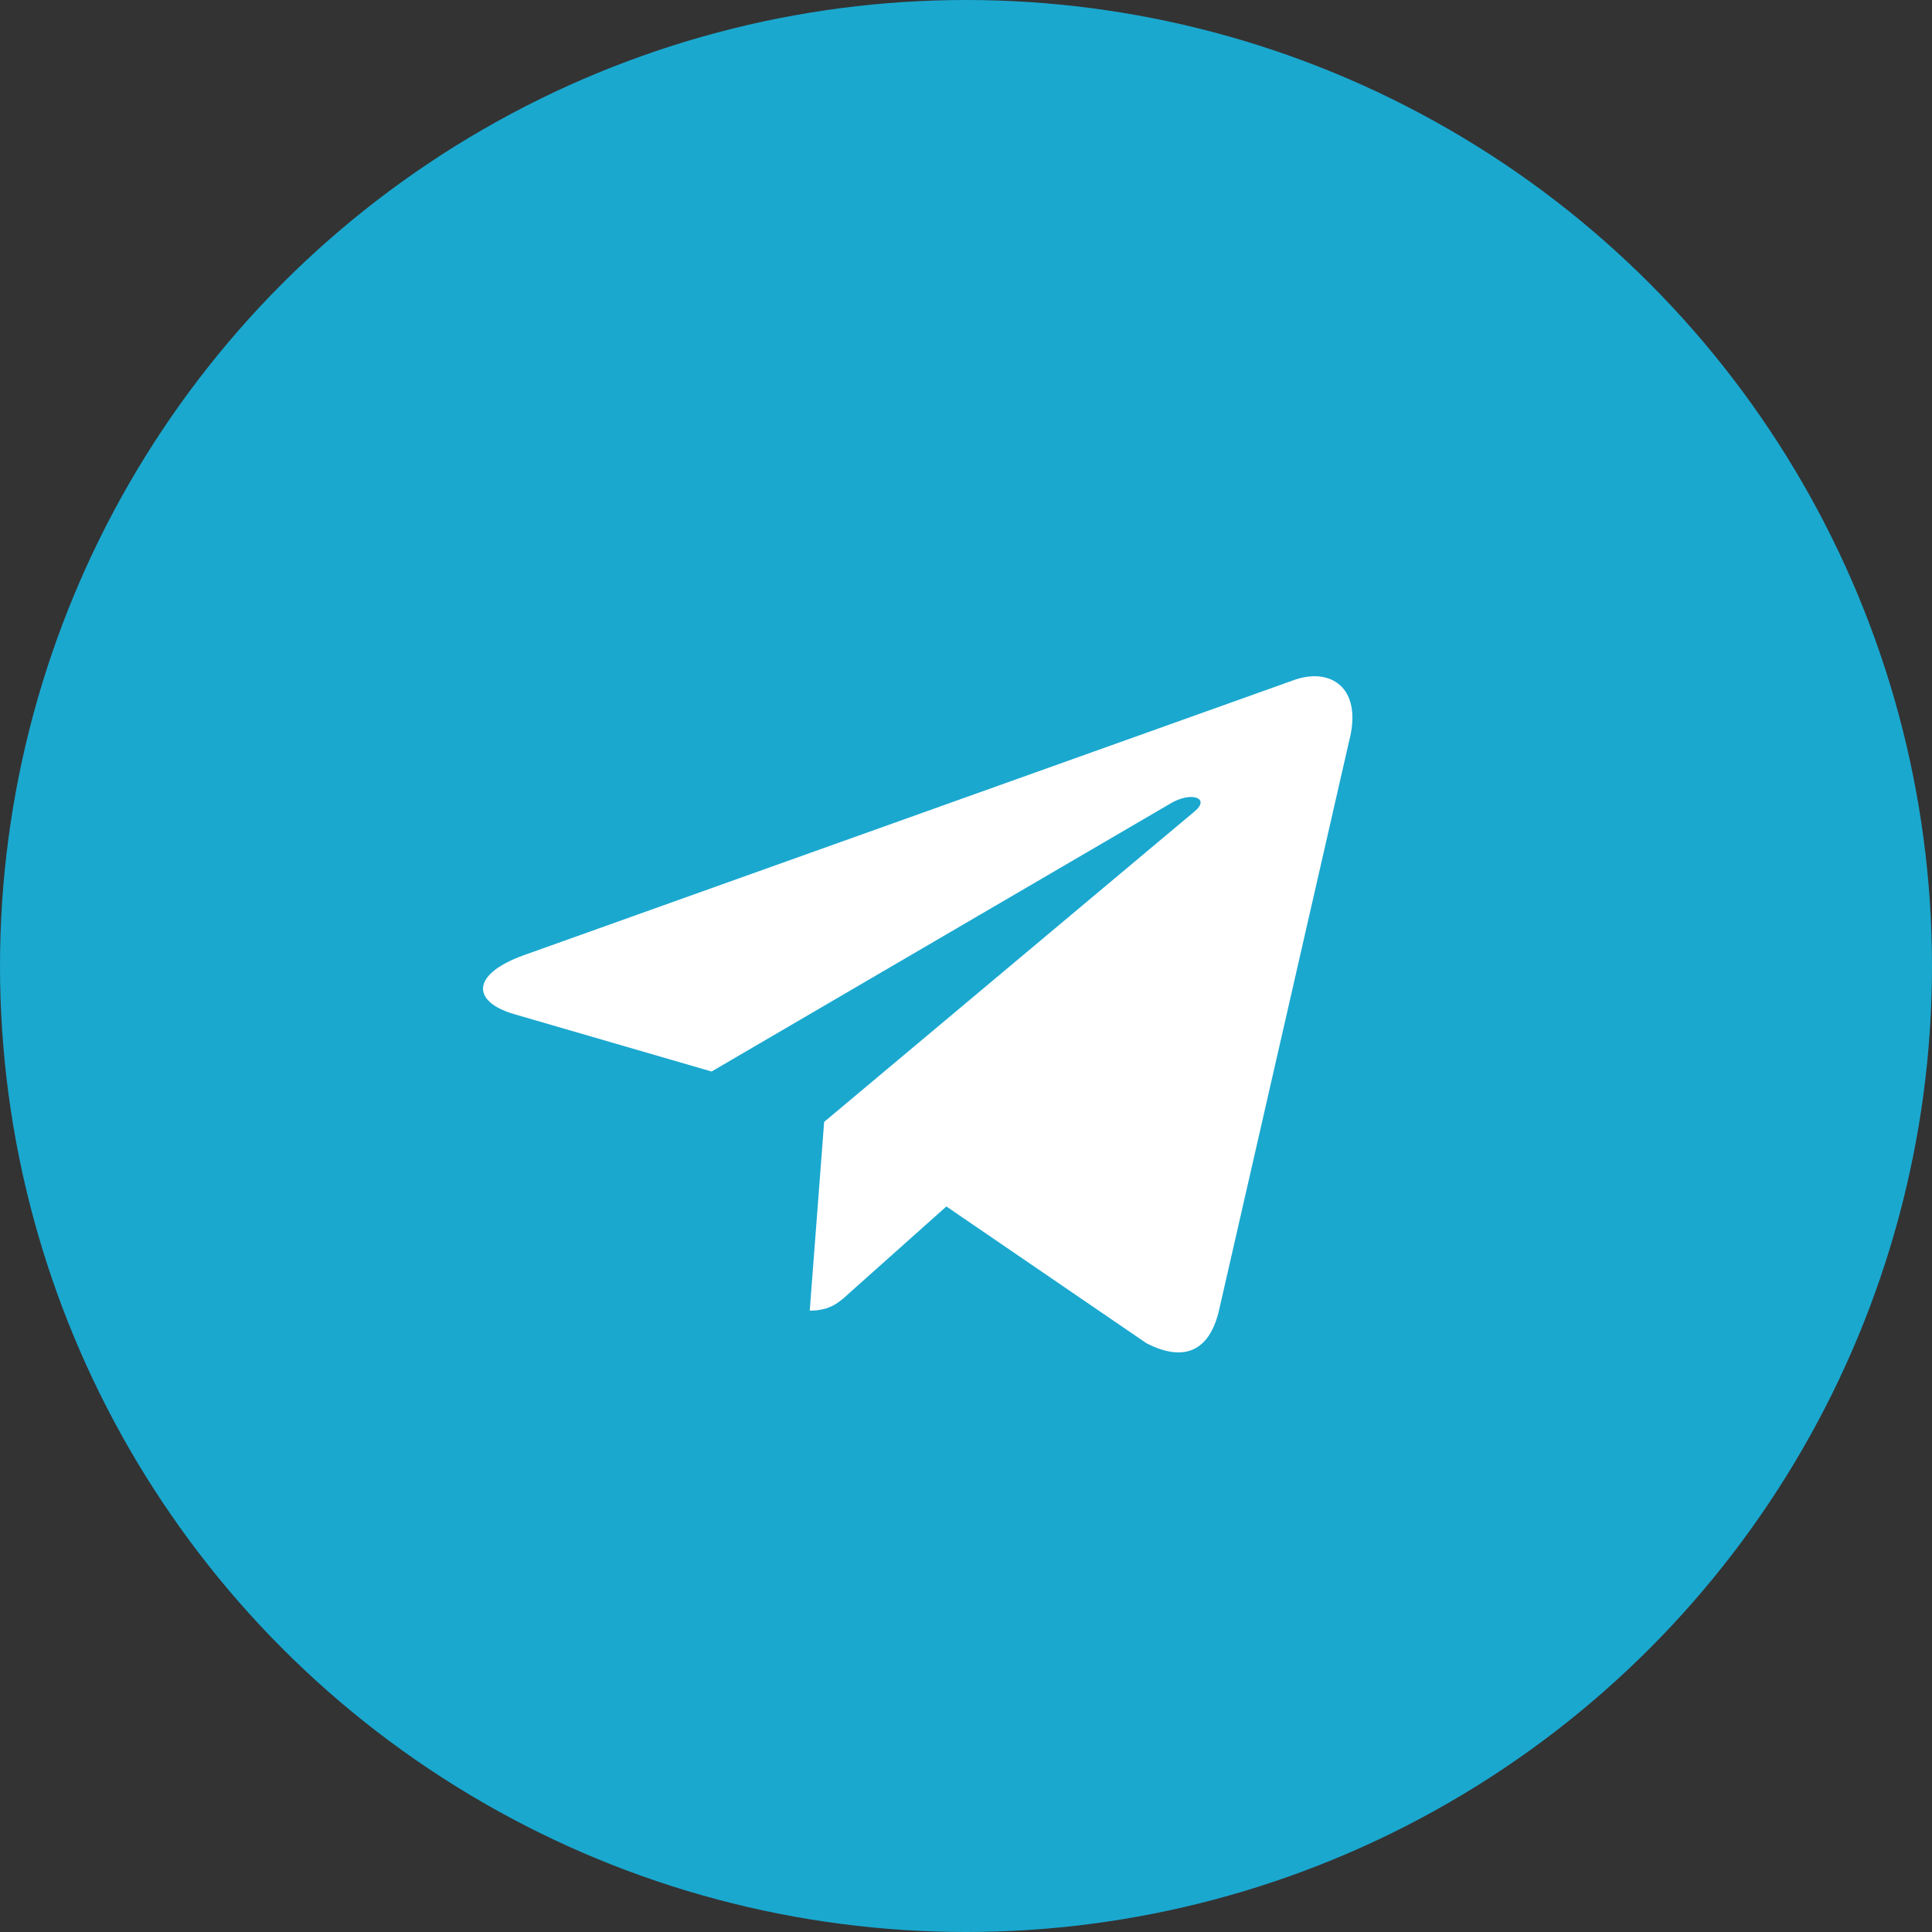
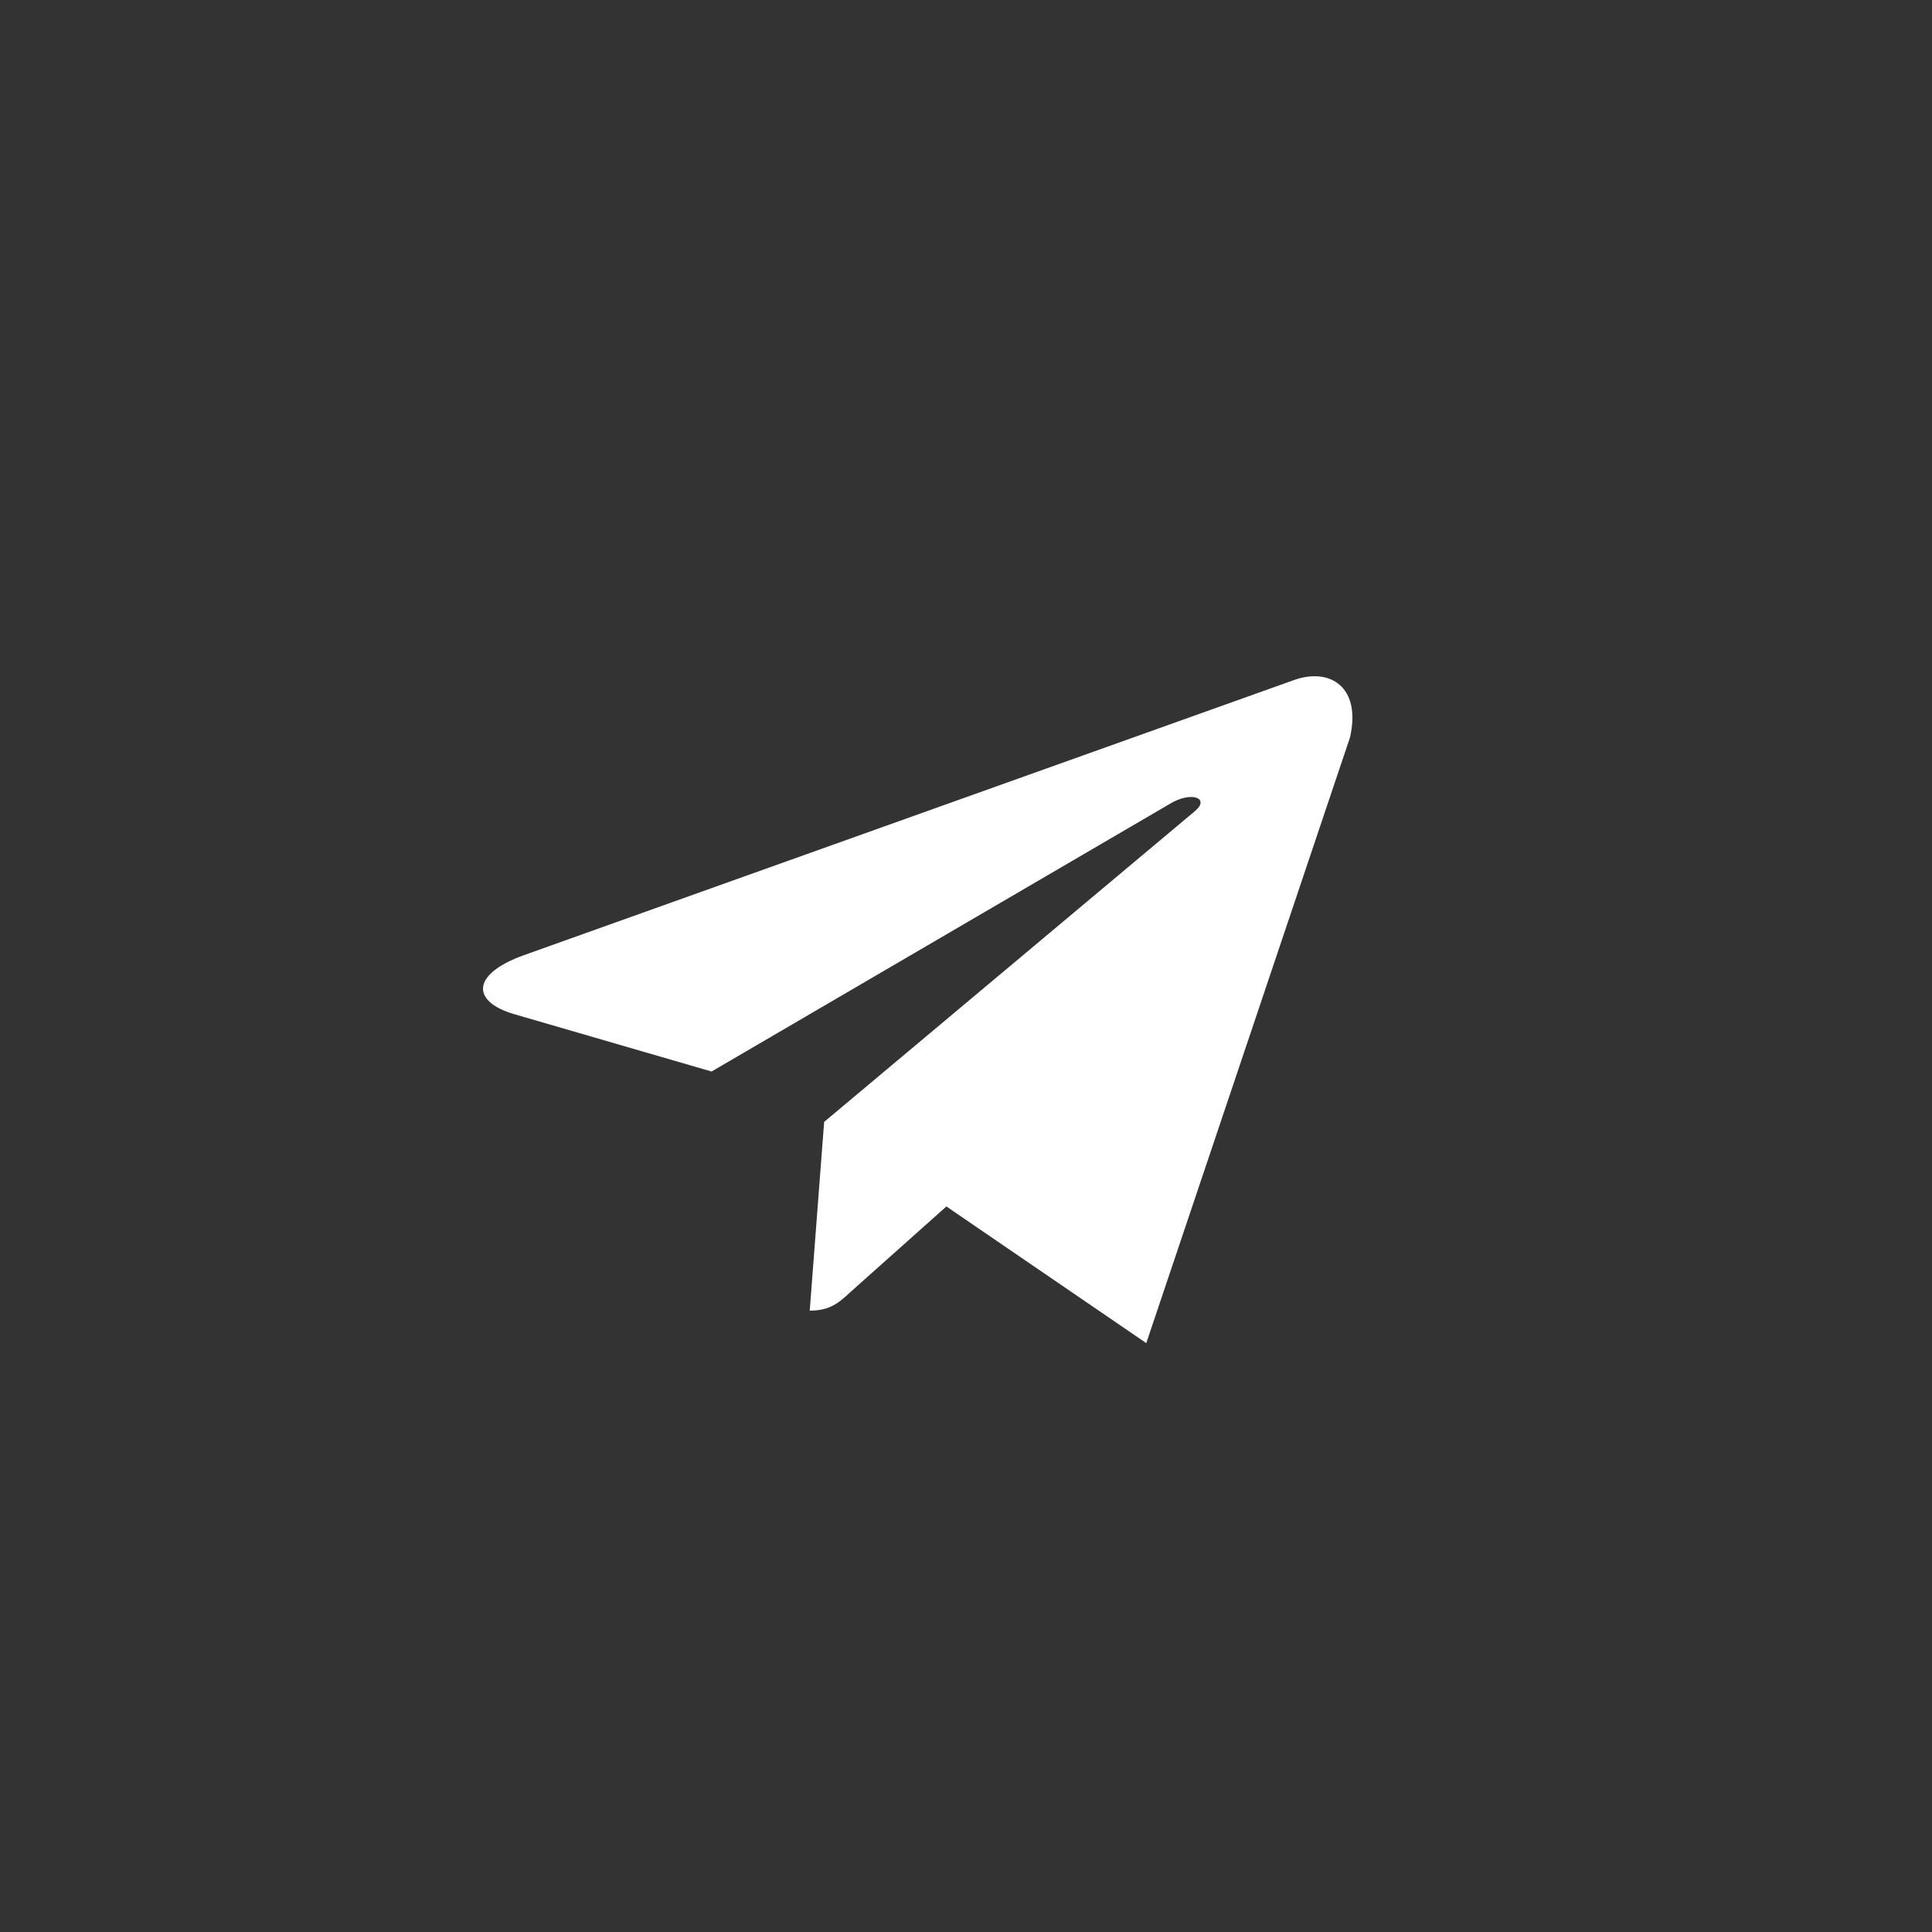
<svg xmlns="http://www.w3.org/2000/svg" width="26" height="26" viewBox="0 0 26 26" fill="none">
  <rect x="0" y="0" width="26" height="26" fill="#333333" stroke="none" />
-   <circle cx="13" cy="13" r="13" fill="#1AA8CF" />
-   <path d="M11.091 15.098L10.897 17.638C11.174 17.638 11.294 17.527 11.438 17.394L12.736 16.236L15.426 18.075C15.92 18.331 16.267 18.196 16.401 17.651L18.166 9.929L18.167 9.928C18.323 9.248 17.903 8.982 17.422 9.149L7.043 12.857C6.335 13.114 6.346 13.482 6.923 13.649L9.576 14.42L15.74 10.82C16.03 10.641 16.294 10.74 16.077 10.919L11.091 15.098Z" fill="white" />
+   <path d="M11.091 15.098L10.897 17.638C11.174 17.638 11.294 17.527 11.438 17.394L12.736 16.236L15.426 18.075L18.166 9.929L18.167 9.928C18.323 9.248 17.903 8.982 17.422 9.149L7.043 12.857C6.335 13.114 6.346 13.482 6.923 13.649L9.576 14.42L15.74 10.82C16.03 10.641 16.294 10.74 16.077 10.919L11.091 15.098Z" fill="white" />
</svg>